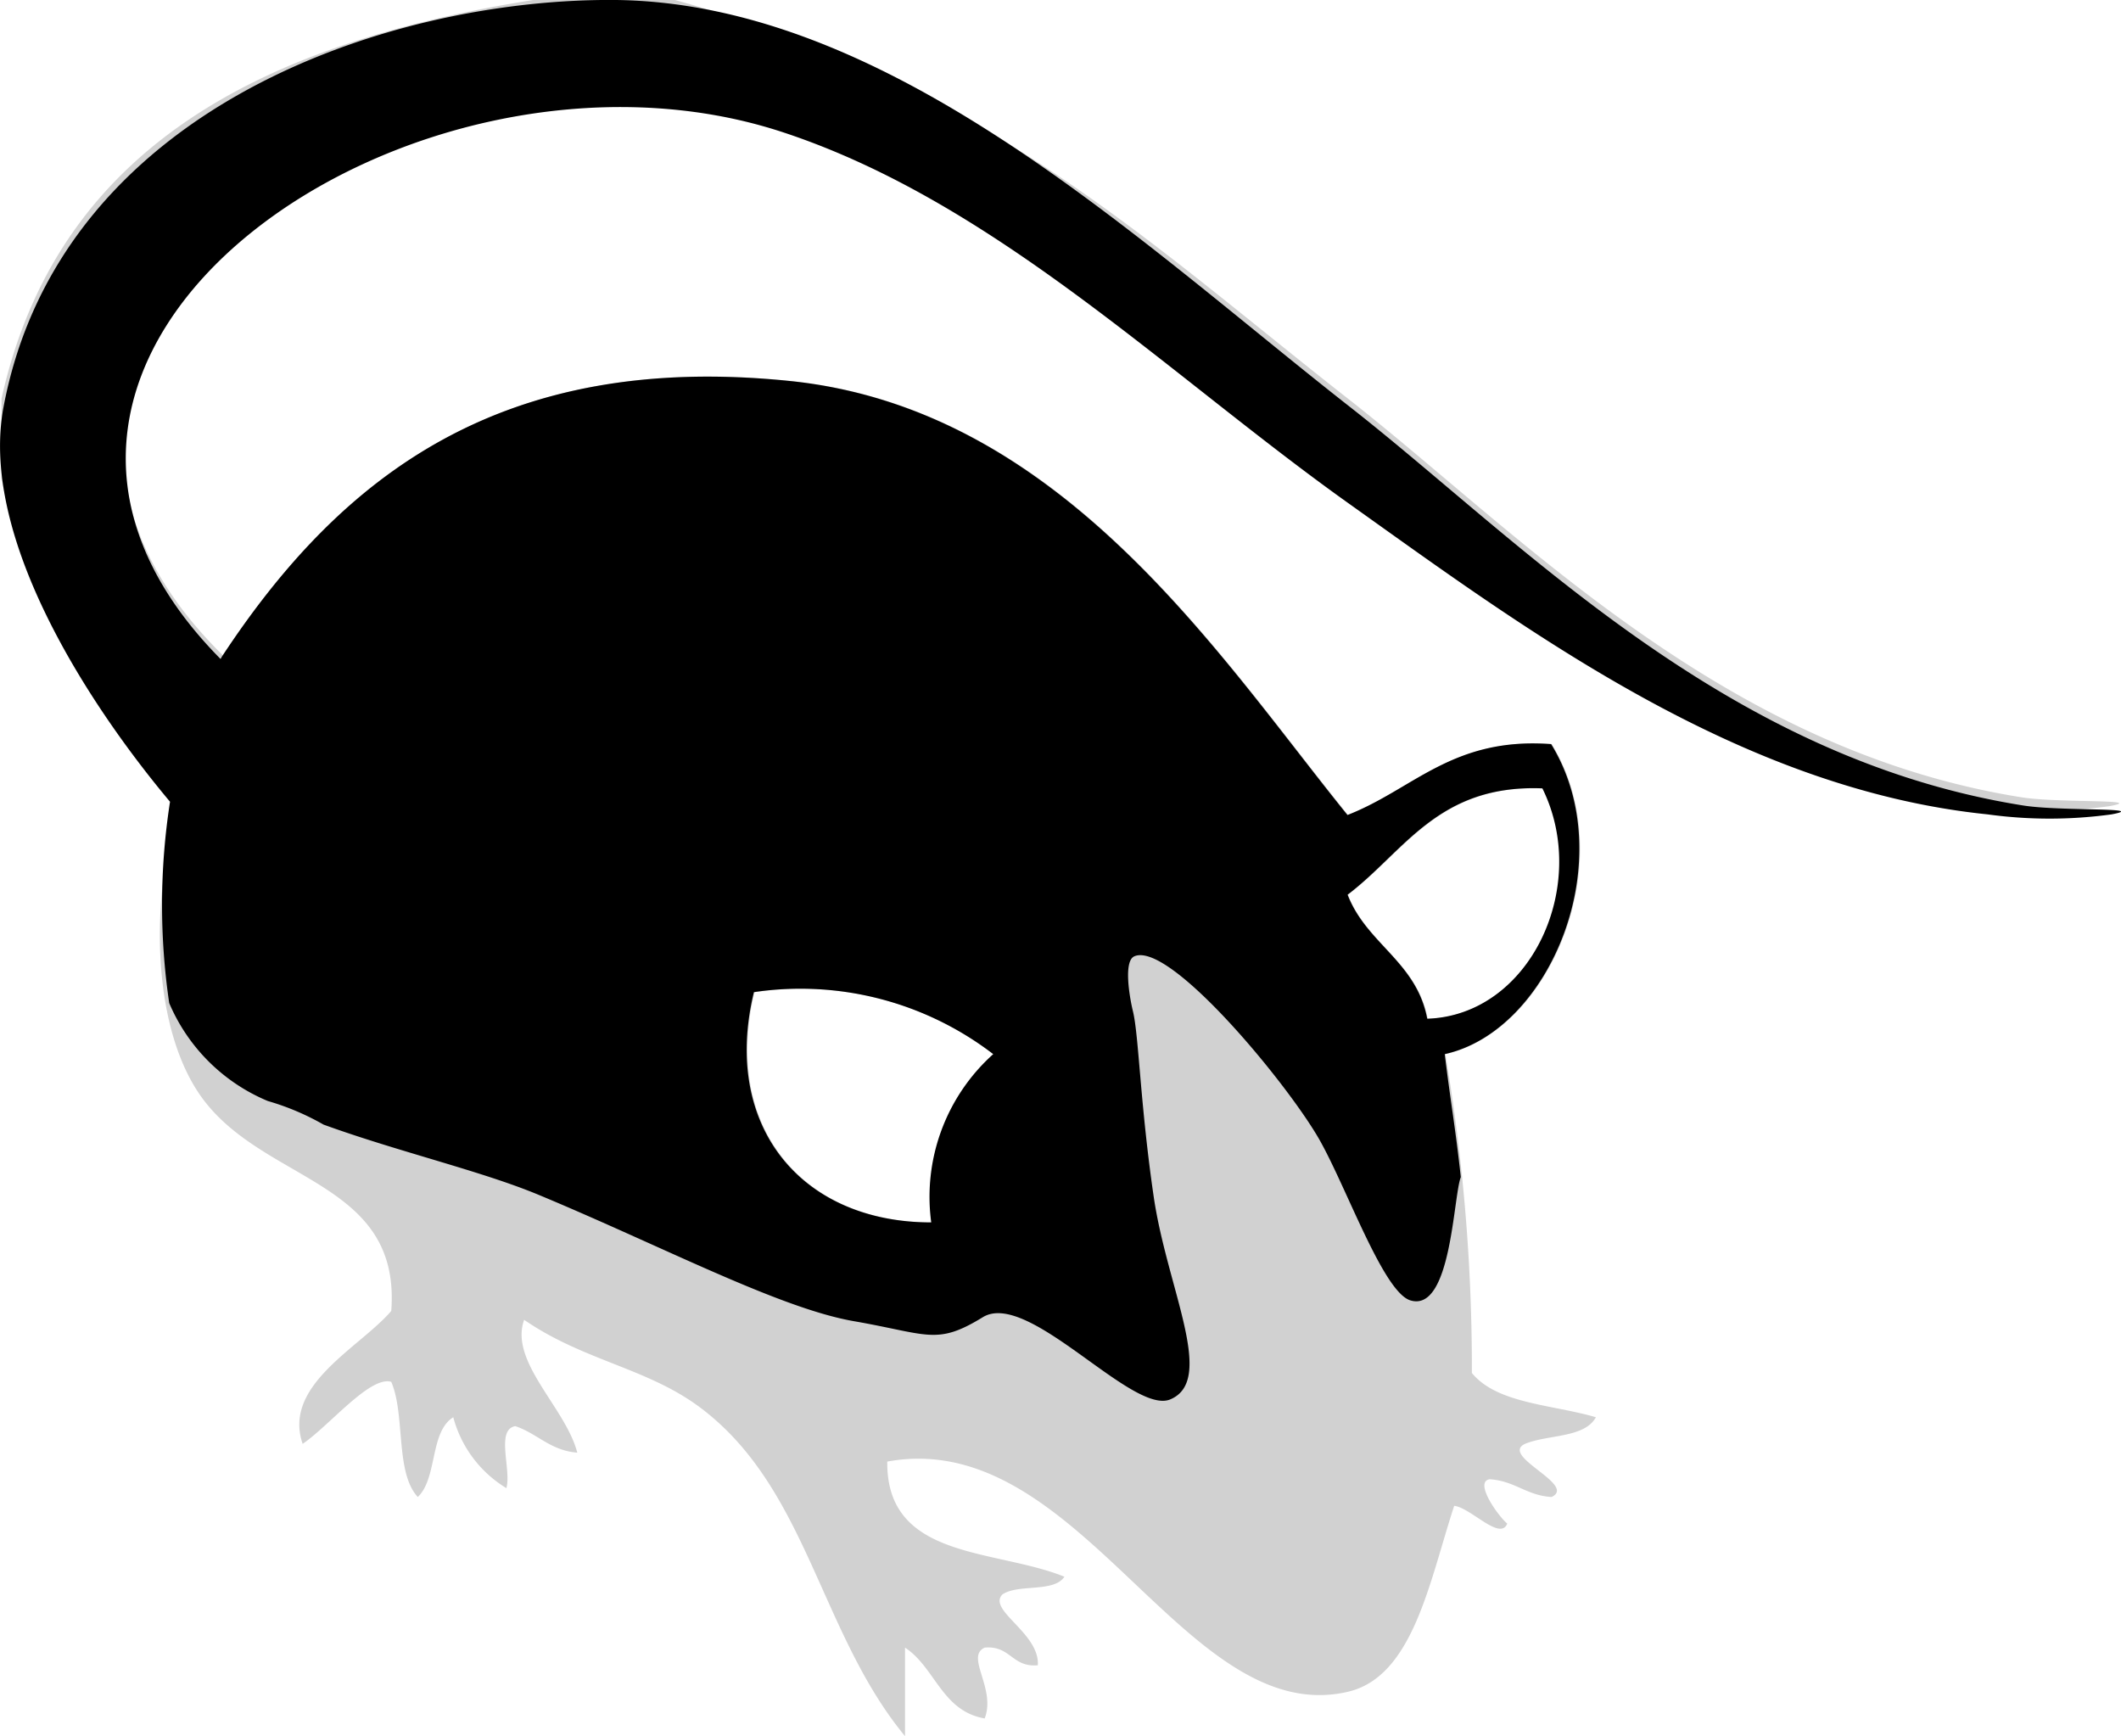
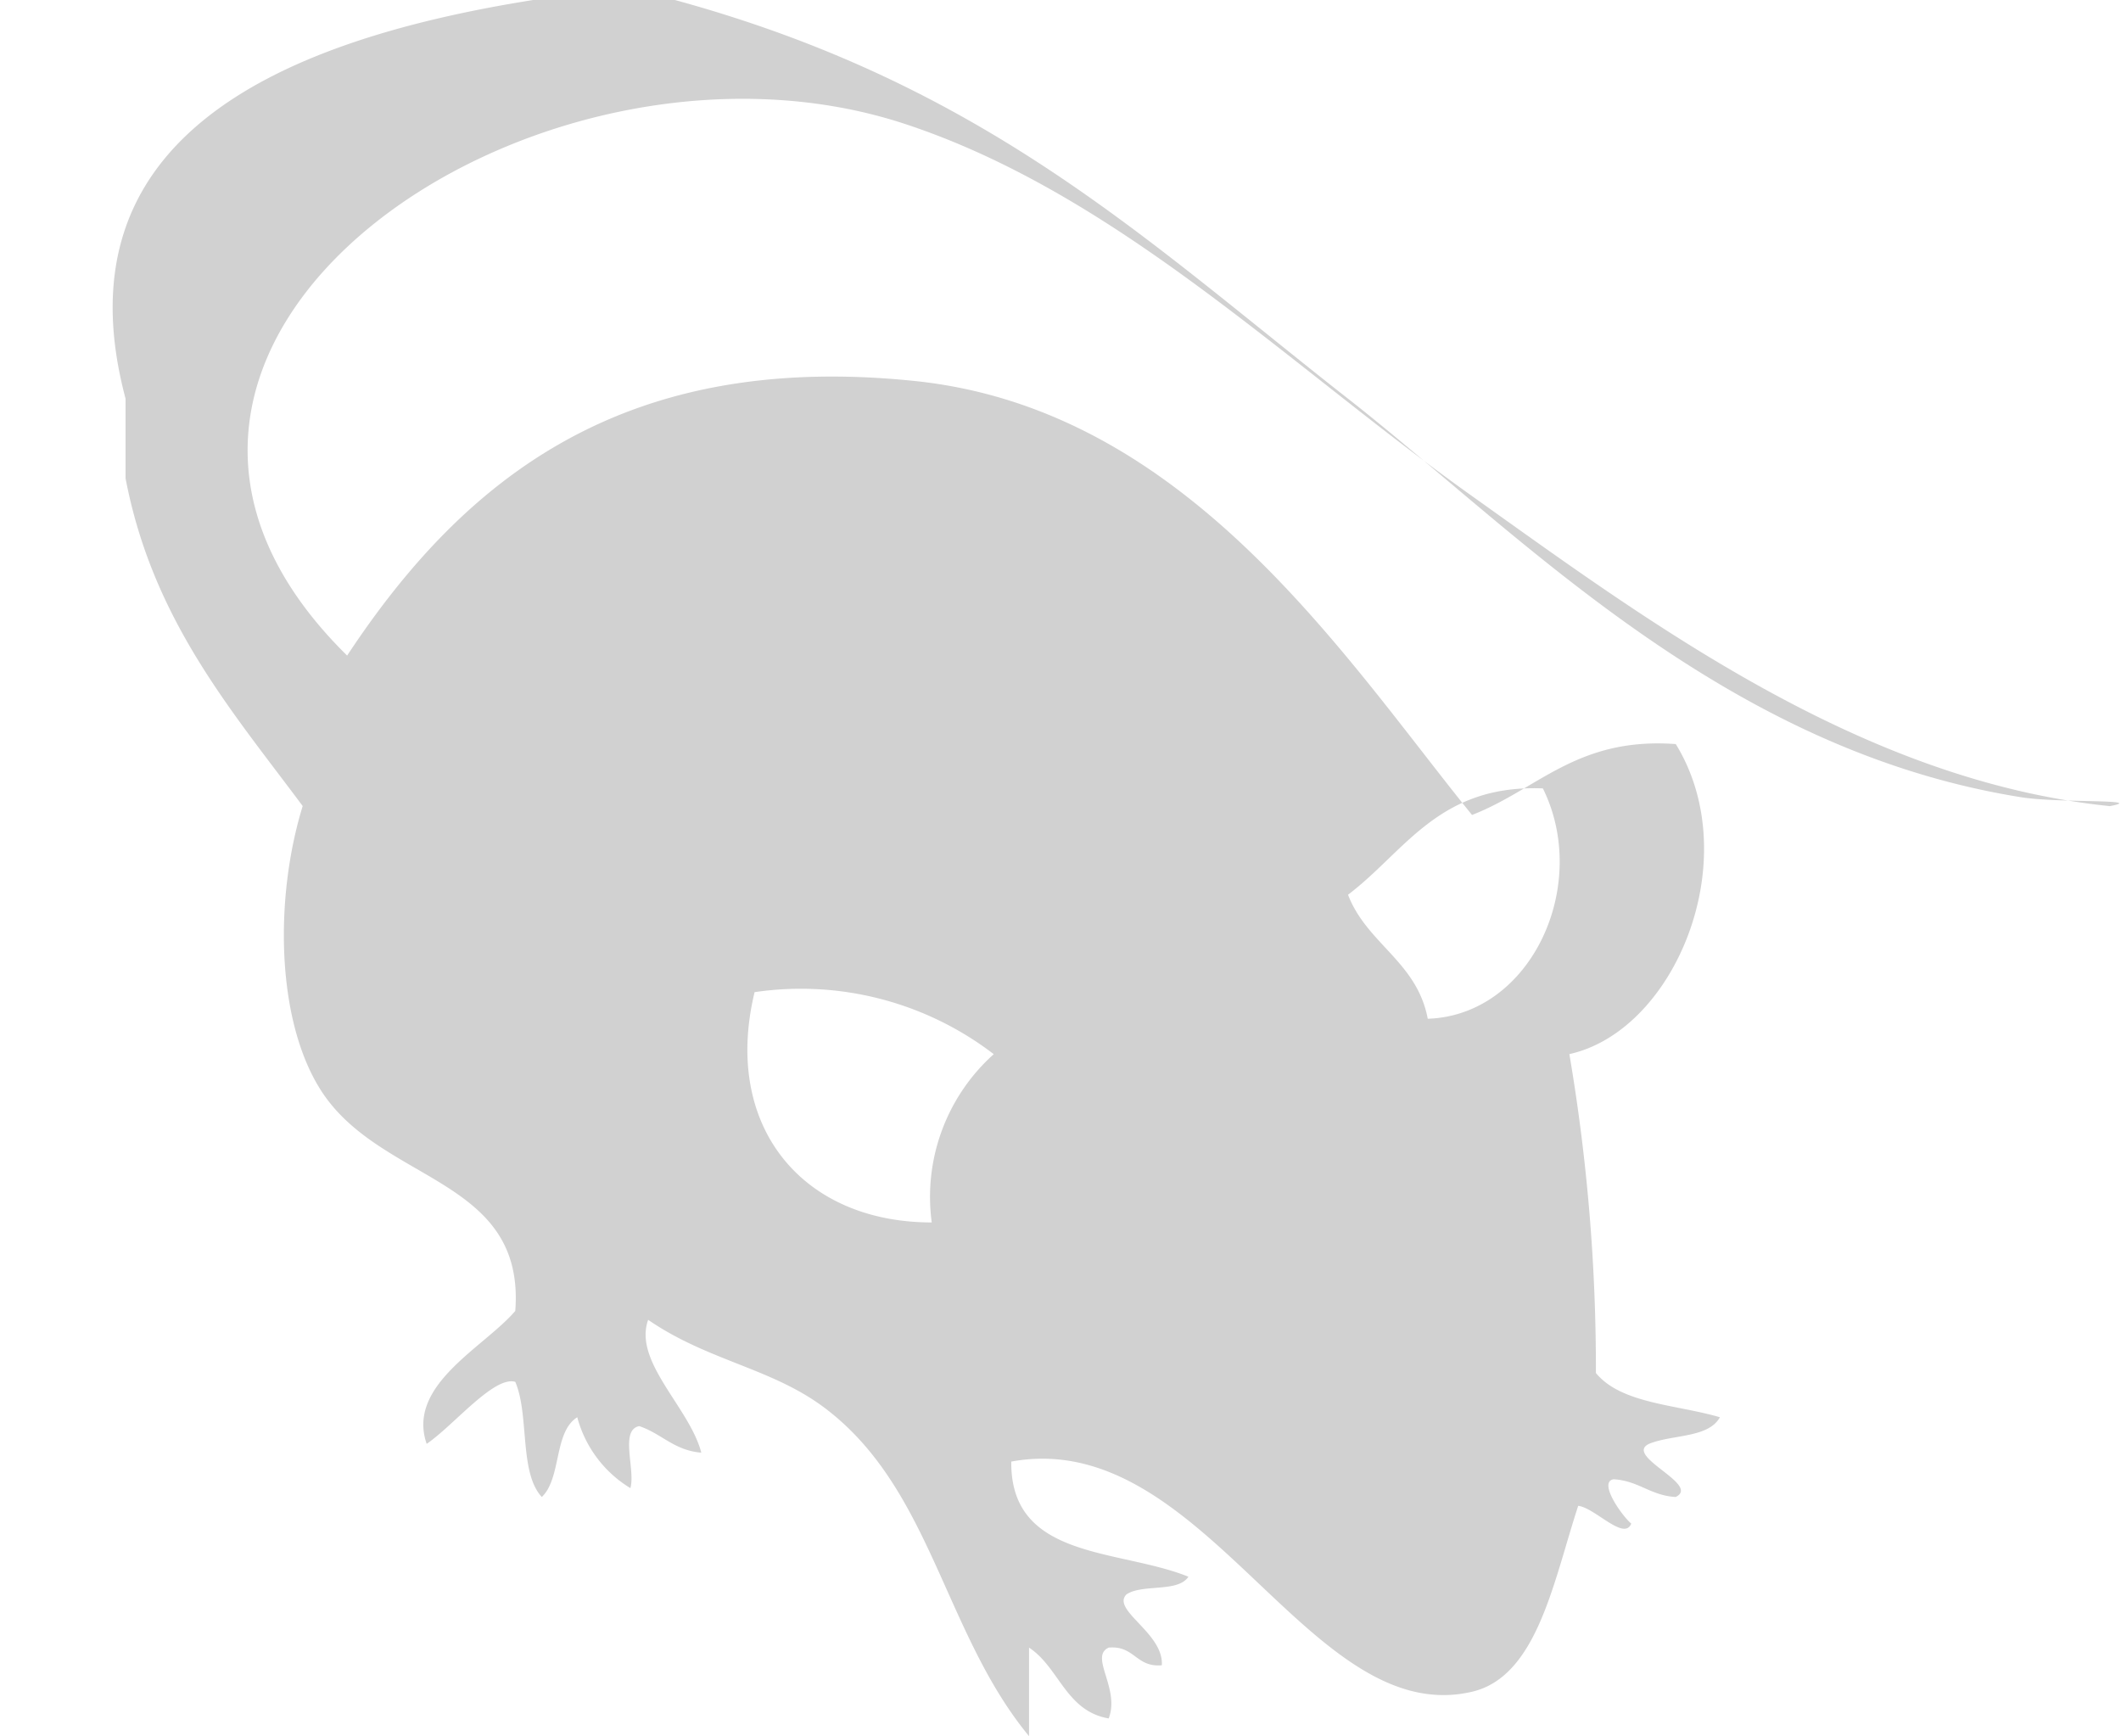
<svg xmlns="http://www.w3.org/2000/svg" width="57.809" height="47.317" viewBox="0 0 57.809 47.317">
  <g id="black-s-husky" transform="translate(-262.816 -2372.738)">
-     <path id="パス_188" data-name="パス 188" d="M147.914,496.167h3.863c8.473,2.315,12.843,6.553,18.347,10.865,4.667,3.653,10.181,9.558,18.347,10.862,1.014.163,3.468.045,2.415.242a12.409,12.409,0,0,1-3.38,0c-6.775-.694-12.568-5.023-17.382-8.45-4.958-3.527-9.662-8.229-15.449-10.139-10.057-3.319-23.822,6.013-15.211,14.486,3.246-4.915,7.61-8.289,15.451-7.485,7.432.76,11.709,7.508,15.209,11.829,1.8-.7,2.861-2.128,5.553-1.932,1.92,3.12-.008,7.811-2.9,8.449a51.1,51.1,0,0,1,.723,8.691c.688.841,2.2.859,3.38,1.206-.314.57-1.3.466-1.932.725-.7.334,1.429,1.114.725,1.448-.684-.039-1.006-.442-1.69-.483-.436.073.244,1.016.481,1.208-.193.483-.992-.432-1.446-.484-.676,2.057-1.116,4.657-2.9,5.068-4.457,1.034-7.3-7.239-12.552-6.274-.028,2.682,2.938,2.372,4.828,3.138-.285.438-1.26.189-1.69.483-.417.43,1.024,1.053.965,1.93-.707.063-.741-.544-1.448-.481-.538.246.316,1.11,0,1.93-1.169-.2-1.346-1.389-2.171-1.93v2.413c-2.327-2.82-2.651-6.732-5.553-8.933-1.448-1.1-3.187-1.285-4.828-2.413-.413,1.142,1.136,2.4,1.448,3.62-.743-.061-1.087-.523-1.69-.723-.54.1-.1,1.189-.242,1.69a3.231,3.231,0,0,1-1.448-1.932c-.645.4-.428,1.666-.967,2.173-.621-.668-.336-2.238-.723-3.138-.582-.171-1.69,1.2-2.415,1.69-.554-1.605,1.56-2.623,2.415-3.622.279-3.663-3.694-3.47-5.311-6.034-1.2-1.9-1.258-5.209-.483-7.726-1.957-2.629-4.091-5.082-4.828-8.933v-2.171C134.961,500.113,140.624,497.326,147.914,496.167Zm22.21,24.384c.513,1.338,1.879,1.822,2.173,3.38,2.818-.094,4.445-3.633,3.138-6.278C172.591,517.542,171.683,519.372,170.124,520.551Zm-16.174,2.655c-.88,3.631,1.275,6.276,4.828,6.276a5.222,5.222,0,0,1,1.69-4.586A8.636,8.636,0,0,0,153.951,523.206Z" transform="translate(129.433 1876.571)" fill="#d1d1d1" fill-rule="evenodd" />
-     <path id="パス_193" data-name="パス 193" d="M188.544,518.118c-8.169-1.3-13.68-7.21-18.347-10.863-5.787-4.531-12.582-11.071-20.133-11.089-6.192-.014-15.034,3.006-16.561,11.089-.678,3.586,2.387,8.2,4.537,10.762a18.347,18.347,0,0,0-.022,5.486,5.013,5.013,0,0,0,2.688,2.67,6.93,6.93,0,0,1,1.519.643c2.042.741,4.315,1.267,5.877,1.92,3.36,1.4,6.543,3.083,8.577,3.437s2.252.666,3.513-.108c1.238-.76,4.073,2.672,5.109,2.24,1.256-.523-.083-3.016-.45-5.524s-.407-4.407-.566-5.054c-.088-.358-.269-1.375.043-1.5.973-.4,4.17,3.472,5.04,5,.749,1.322,1.741,4.15,2.476,4.378,1.116.344,1.169-2.816,1.377-3.36-.153-1.391-.269-1.975-.438-3.35,2.889-.637,4.816-5.329,2.9-8.449-2.692-.2-3.755,1.234-5.551,1.932-3.5-4.321-7.778-11.069-15.209-11.829-7.842-.8-12.207,2.57-15.451,7.485-.022.028-.035.065-.055.092-8.341-8.438,5.327-17.656,15.331-14.354,5.789,1.91,10.493,6.612,15.451,10.139,4.812,3.427,10.607,7.756,17.38,8.45a12.411,12.411,0,0,0,3.38,0C192.012,518.163,189.558,518.281,188.544,518.118Zm-13.1-.466c1.309,2.645-.32,6.184-3.138,6.278-.295-1.558-1.658-2.042-2.171-3.38C171.688,519.372,172.594,517.542,175.439,517.652Zm-21.485,5.553a8.634,8.634,0,0,1,6.518,1.69,5.222,5.222,0,0,0-1.69,4.586C155.229,529.482,153.073,526.837,153.954,523.206Z" transform="translate(129.41 1876.571)" fill-rule="evenodd" />
+     <path id="パス_188" data-name="パス 188" d="M147.914,496.167h3.863c8.473,2.315,12.843,6.553,18.347,10.865,4.667,3.653,10.181,9.558,18.347,10.862,1.014.163,3.468.045,2.415.242c-6.775-.694-12.568-5.023-17.382-8.45-4.958-3.527-9.662-8.229-15.449-10.139-10.057-3.319-23.822,6.013-15.211,14.486,3.246-4.915,7.61-8.289,15.451-7.485,7.432.76,11.709,7.508,15.209,11.829,1.8-.7,2.861-2.128,5.553-1.932,1.92,3.12-.008,7.811-2.9,8.449a51.1,51.1,0,0,1,.723,8.691c.688.841,2.2.859,3.38,1.206-.314.57-1.3.466-1.932.725-.7.334,1.429,1.114.725,1.448-.684-.039-1.006-.442-1.69-.483-.436.073.244,1.016.481,1.208-.193.483-.992-.432-1.446-.484-.676,2.057-1.116,4.657-2.9,5.068-4.457,1.034-7.3-7.239-12.552-6.274-.028,2.682,2.938,2.372,4.828,3.138-.285.438-1.26.189-1.69.483-.417.43,1.024,1.053.965,1.93-.707.063-.741-.544-1.448-.481-.538.246.316,1.11,0,1.93-1.169-.2-1.346-1.389-2.171-1.93v2.413c-2.327-2.82-2.651-6.732-5.553-8.933-1.448-1.1-3.187-1.285-4.828-2.413-.413,1.142,1.136,2.4,1.448,3.62-.743-.061-1.087-.523-1.69-.723-.54.1-.1,1.189-.242,1.69a3.231,3.231,0,0,1-1.448-1.932c-.645.4-.428,1.666-.967,2.173-.621-.668-.336-2.238-.723-3.138-.582-.171-1.69,1.2-2.415,1.69-.554-1.605,1.56-2.623,2.415-3.622.279-3.663-3.694-3.47-5.311-6.034-1.2-1.9-1.258-5.209-.483-7.726-1.957-2.629-4.091-5.082-4.828-8.933v-2.171C134.961,500.113,140.624,497.326,147.914,496.167Zm22.21,24.384c.513,1.338,1.879,1.822,2.173,3.38,2.818-.094,4.445-3.633,3.138-6.278C172.591,517.542,171.683,519.372,170.124,520.551Zm-16.174,2.655c-.88,3.631,1.275,6.276,4.828,6.276a5.222,5.222,0,0,1,1.69-4.586A8.636,8.636,0,0,0,153.951,523.206Z" transform="translate(129.433 1876.571)" fill="#d1d1d1" fill-rule="evenodd" />
  </g>
</svg>